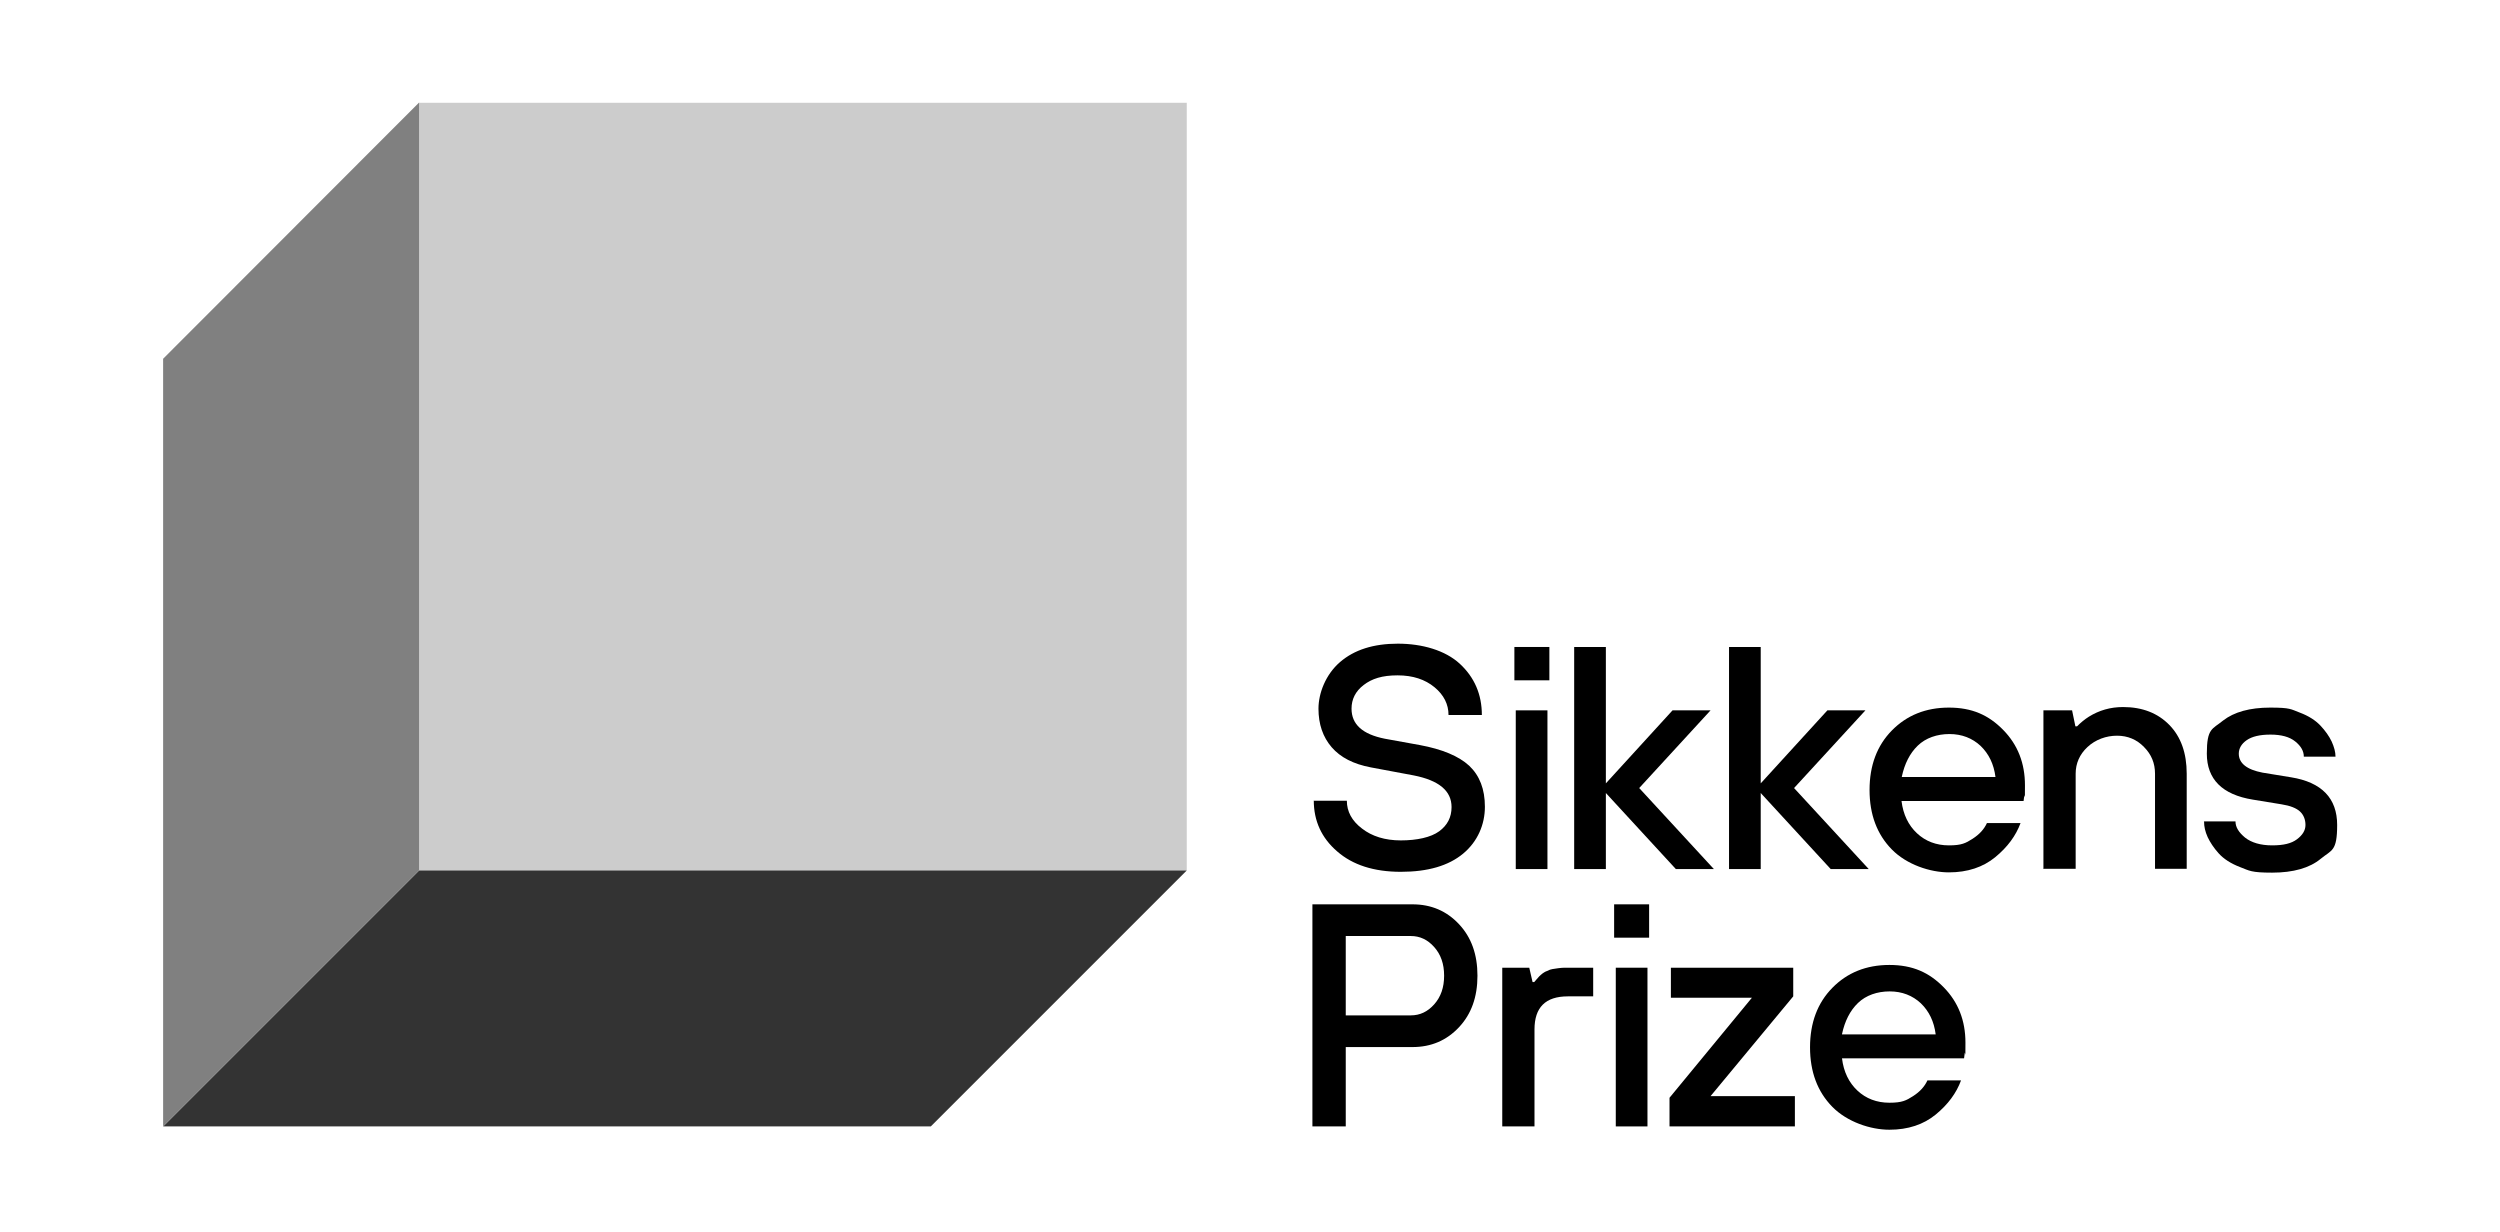
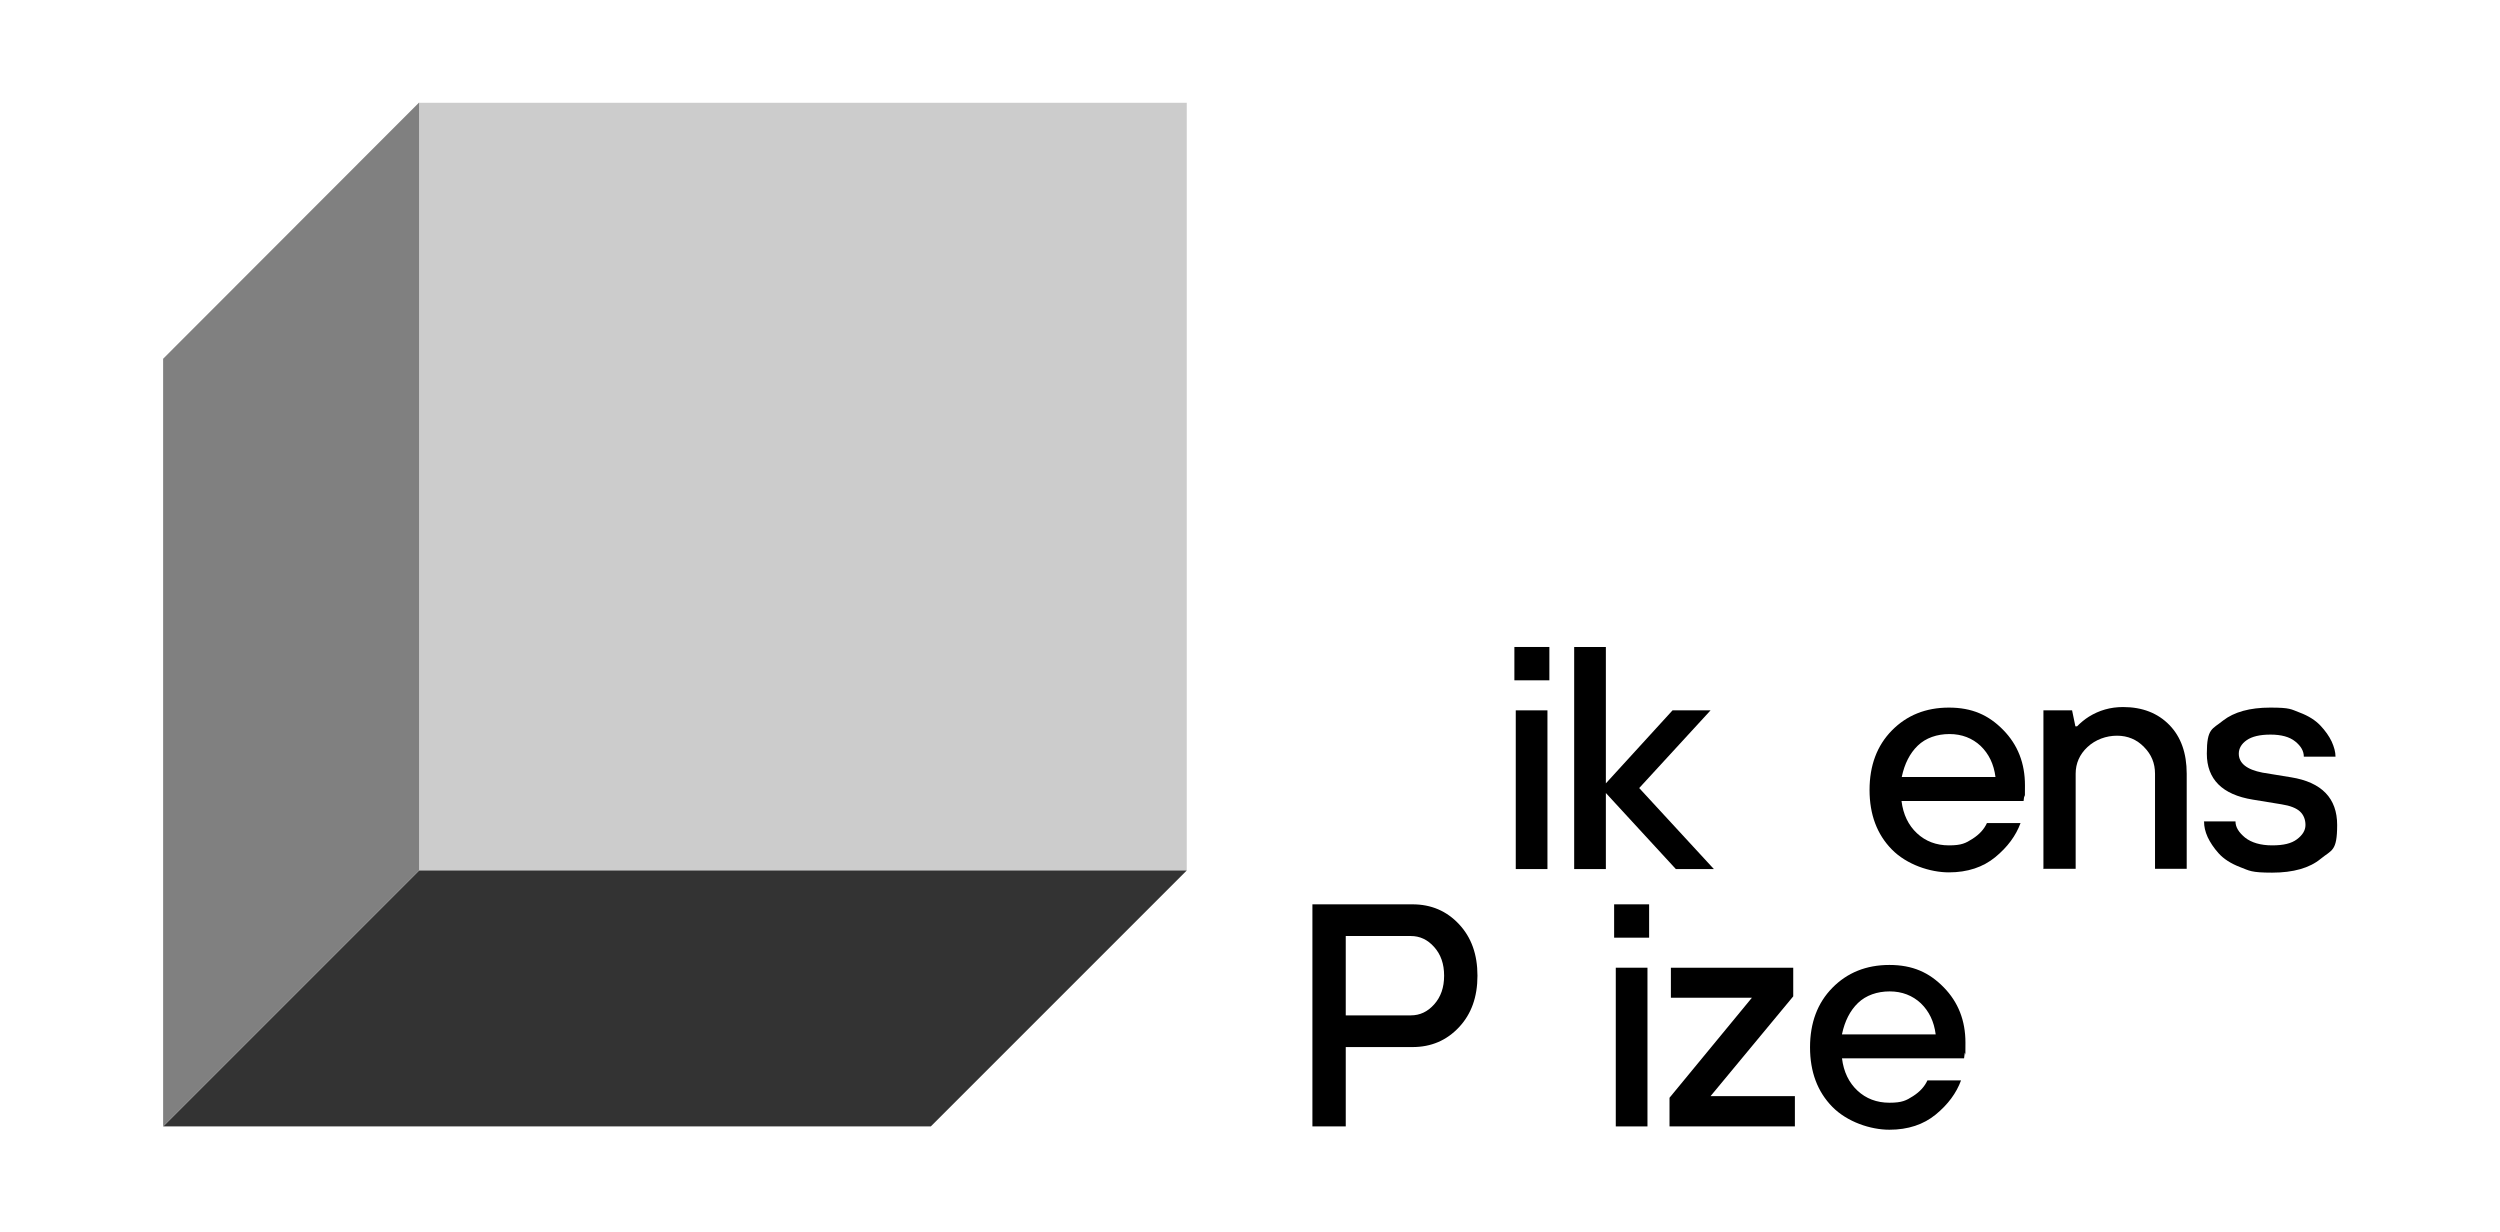
<svg xmlns="http://www.w3.org/2000/svg" version="1.1" viewBox="0 0 907.3 447.2">
  <defs>
    <style>
      .cls-1 {
        fill: gray;
      }

      .cls-2 {
        fill: #ccc;
      }

      .cls-3 {
        fill: #333;
      }
    </style>
  </defs>
  <g>
    <g id="Ebene_1">
      <g>
        <g id="Sikkens">
-           <path d="M476.7,290.6h12.1c0,3.9,1.8,7.3,5.5,10.1,3.6,2.8,8.3,4.3,14.1,4.3s10.9-1.1,13.9-3.3c3-2.2,4.5-5.1,4.5-8.8,0-5.9-4.6-9.7-13.8-11.5l-15.5-2.9c-6.3-1.2-11-3.6-14.2-7.3-3.2-3.7-4.8-8.4-4.8-14s2.6-12.4,7.8-16.9c5.2-4.5,12.2-6.7,21-6.7s17.2,2.4,22.5,7.3c5.3,4.9,8,11.1,8,18.6h-12.1c0-3.9-1.7-7.3-5.1-10.1-3.4-2.8-7.8-4.3-13.4-4.3s-9.3,1.2-12.3,3.5c-3,2.3-4.4,5.2-4.4,8.6,0,5.7,4,9.3,12.1,10.9l12.7,2.3c8.1,1.5,14.1,4,17.9,7.5,3.8,3.6,5.7,8.5,5.7,14.9s-2.6,12.6-7.9,17c-5.3,4.4-12.8,6.6-22.6,6.6s-17.5-2.5-23.1-7.4c-5.7-4.9-8.5-11.1-8.5-18.5h0Z" />
          <path d="M550.1,315.4v-57.6h11.5v57.6h-11.5ZM549.6,246.9v-12.1h12.7v12.1h-12.7Z" />
          <polygon points="571.3 315.4 571.3 234.8 582.8 234.8 582.8 284.3 607 257.8 620.8 257.8 594.9 286 622 315.4 608.2 315.4 582.8 287.8 582.8 315.4 571.3 315.4 571.3 315.4" />
-           <polygon points="627.5 315.4 627.5 234.8 639 234.8 639 284.3 663.2 257.8 677 257.8 651.1 286 678.2 315.4 664.4 315.4 639 287.8 639 315.4 627.5 315.4 627.5 315.4" />
          <path d="M690.2,282h34c-.6-4.7-2.4-8.4-5.4-11.3-3-2.8-6.8-4.3-11.3-4.3s-8.6,1.4-11.5,4.2c-2.9,2.8-4.8,6.6-5.8,11.3h0ZM721.2,298.7h12.1c-1.7,4.6-4.7,8.7-9.2,12.4-4.4,3.6-10,5.5-16.8,5.5s-15.3-2.8-20.7-8.3c-5.4-5.5-8.1-12.7-8.1-21.6s2.7-16.1,8.1-21.6c5.4-5.5,12.3-8.3,20.7-8.3s14.4,2.7,19.7,8.1c5.3,5.4,7.9,12.1,7.9,20.1s-.1,2.1-.3,4.1l-.2,1.6h-44.3c.6,4.9,2.5,8.8,5.6,11.7,3.1,2.9,7,4.4,11.6,4.4s6.1-.8,8.6-2.4c2.5-1.6,4.2-3.5,5.2-5.7h0Z" />
          <path d="M741.6,315.4v-57.6h10.4l1.2,5.8h.6c1.3-1.3,2.7-2.5,4.3-3.5,3.7-2.3,7.8-3.5,12.4-3.5,7,0,12.6,2.2,16.8,6.5,4.2,4.3,6.3,10.2,6.3,17.7v34.5h-11.5v-34.5c0-3.8-1.3-7-4-9.7-2.6-2.7-5.9-4.1-9.8-4.1s-7.8,1.4-10.7,4.1c-2.9,2.7-4.3,6-4.3,9.7v34.5h-11.5Z" />
          <path d="M799.8,298.1h11.5c0,2.1,1.2,4,3.5,5.9,2.3,1.8,5.6,2.8,9.8,2.8s7-.7,9-2.2c2-1.5,3.1-3.2,3.1-5.2s-.7-3.7-2-4.9c-1.3-1.2-3.5-2.1-6.7-2.6l-10.4-1.7c-11.1-1.8-16.7-7.4-16.7-16.7s2-8.8,5.9-12c4-3.1,9.7-4.7,17.1-4.7s7.5.6,10.7,1.8c3.2,1.2,5.7,2.8,7.5,4.7,1.8,1.9,3.2,3.9,4.1,5.8.9,2,1.4,3.8,1.4,5.5h-11.5c0-2-1-3.8-3.1-5.5-2.1-1.7-5.1-2.5-9-2.5s-6.7.7-8.6,2c-1.9,1.3-2.9,3-2.9,4.9,0,3.5,2.9,5.8,8.6,6.9l10.4,1.7c11.1,1.8,16.7,7.6,16.7,17.3s-2,9-6,12.3c-4,3.3-9.9,5-17.6,5s-8.2-.7-11.6-2c-3.4-1.3-6-3-7.8-5-1.8-2-3.1-4-4-5.9-.9-2-1.3-3.8-1.3-5.6h0Z" />
        </g>
        <g id="Prize">
          <path d="M488.4,368.5h23.6c3.3,0,6.1-1.3,8.5-4,2.4-2.7,3.6-6.1,3.6-10.4s-1.2-7.7-3.6-10.4c-2.4-2.7-5.2-4-8.5-4h-23.6v28.8h0ZM476.3,408.8v-80.6h36.3c6.8,0,12.4,2.4,16.9,7.2,4.5,4.8,6.7,11,6.7,18.7s-2.2,13.9-6.7,18.7c-4.5,4.8-10.1,7.2-16.9,7.2h-24.2v28.8h-12.1Z" />
-           <path d="M545.2,408.8v-57.6h9.8l1.2,5.2h.6c0,0,.3-.3.7-.8.4-.5.7-.8.8-.9.1-.2.4-.4.9-.9.5-.4.8-.7,1.2-.9.3-.2.7-.4,1.3-.6.5-.3,1.1-.5,1.7-.6.6-.1,1.2-.2,2-.3.8-.1,1.6-.2,2.4-.2h10.4v10.4h-9.2c-8.1,0-12.1,4-12.1,12v35.2h-11.5Z" />
          <path d="M586.4,408.8v-57.6h11.5v57.6h-11.5ZM585.8,340.3v-12.1h12.7v12.1h-12.7Z" />
          <polygon points="605.9 408.8 605.9 398.4 635.8 362.1 606.4 362.1 606.4 351.2 650.8 351.2 650.8 361.6 620.8 397.8 651.4 397.8 651.4 408.8 605.9 408.8 605.9 408.8" />
          <path d="M668.5,375.4h34c-.6-4.7-2.4-8.4-5.4-11.3-3-2.8-6.8-4.3-11.3-4.3s-8.6,1.4-11.5,4.2c-2.9,2.8-4.8,6.6-5.8,11.3h0ZM699.6,392.1h12.1c-1.7,4.6-4.7,8.7-9.2,12.4-4.4,3.6-10,5.5-16.8,5.5s-15.3-2.8-20.7-8.3c-5.4-5.5-8.1-12.7-8.1-21.6s2.7-16.1,8.1-21.6c5.4-5.5,12.3-8.3,20.7-8.3s14.4,2.7,19.7,8.1c5.3,5.4,7.9,12.1,7.9,20.1s-.1,2.1-.3,4.1l-.2,1.6h-44.3c.6,4.9,2.5,8.8,5.6,11.7,3.1,2.9,7,4.4,11.6,4.4s6.1-.8,8.6-2.4c2.5-1.6,4.2-3.5,5.2-5.7h0Z" />
        </g>
        <g id="Würfel">
          <polygon class="cls-2" points="152.1 315.9 430.7 315.9 430.7 37.3 152.1 37.3 152.1 315.9 152.1 315.9" />
          <polygon class="cls-3" points="59.2 408.8 337.8 408.8 430.7 315.9 152.1 315.9 59.2 408.8 59.2 408.8" />
          <polygon class="cls-1" points="59.2 130.2 59.2 408.8 152.1 315.9 152.1 37.2 59.2 130.2 59.2 130.2" />
        </g>
      </g>
    </g>
  </g>
</svg>